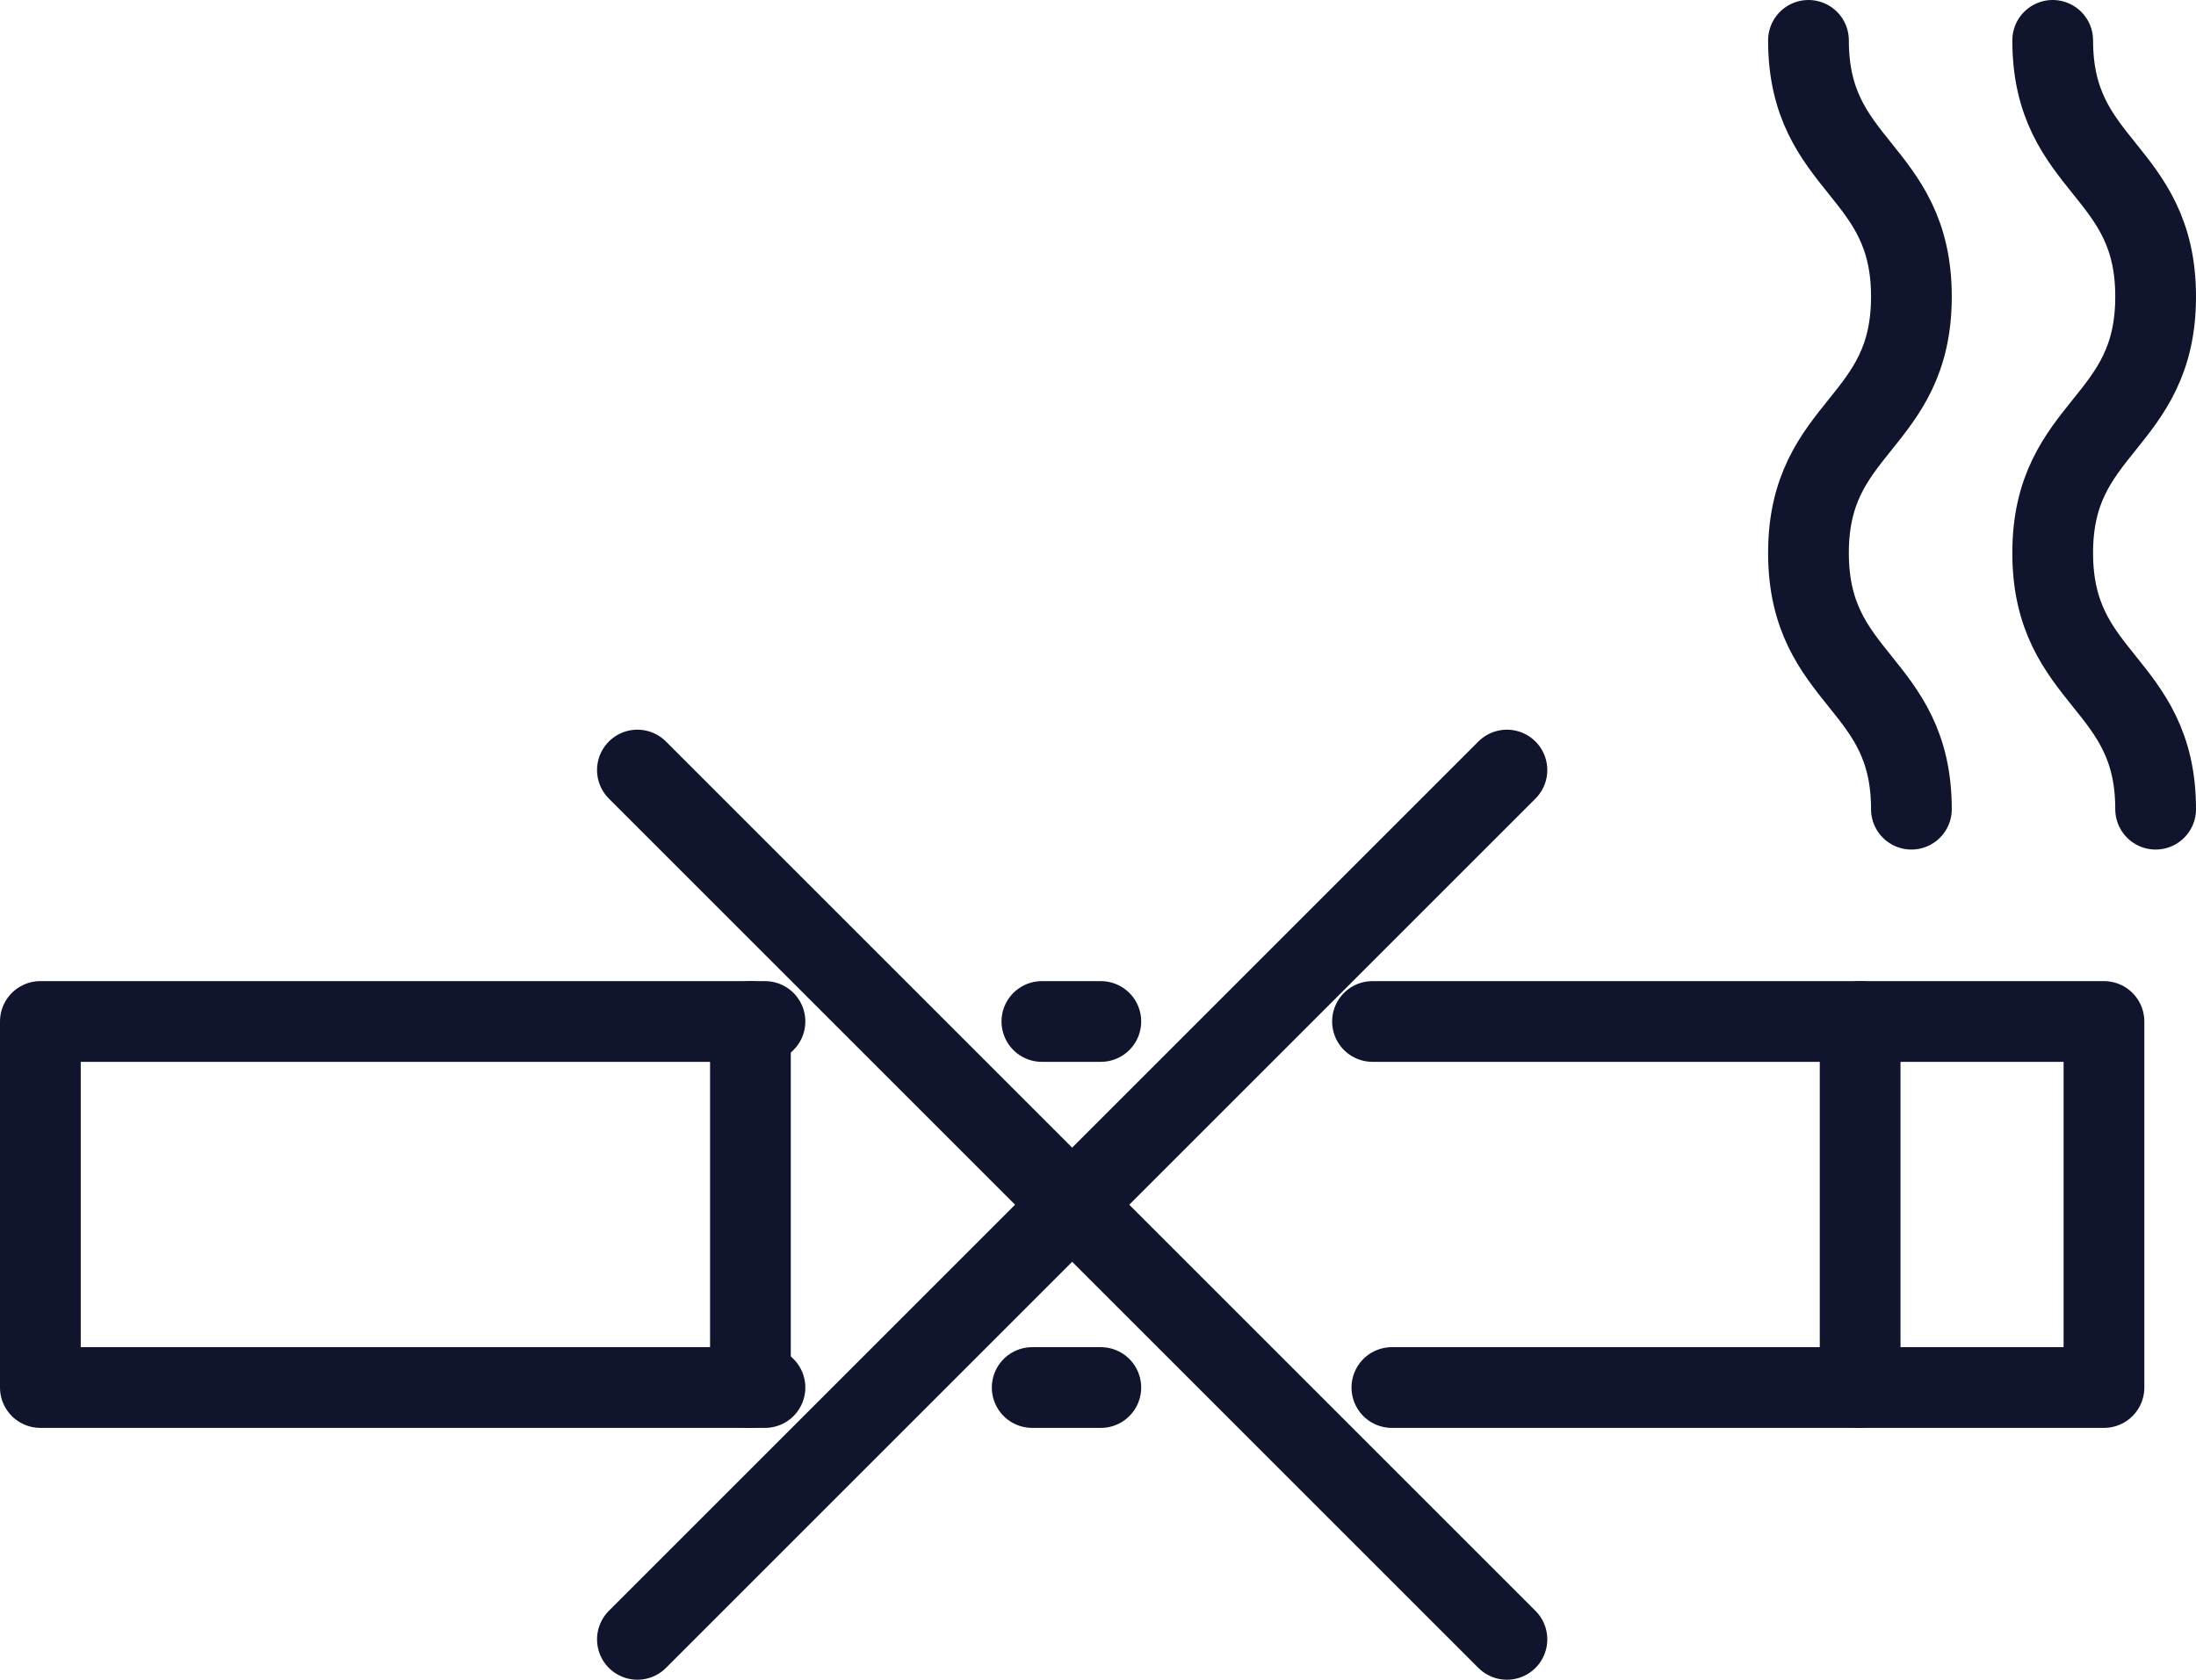
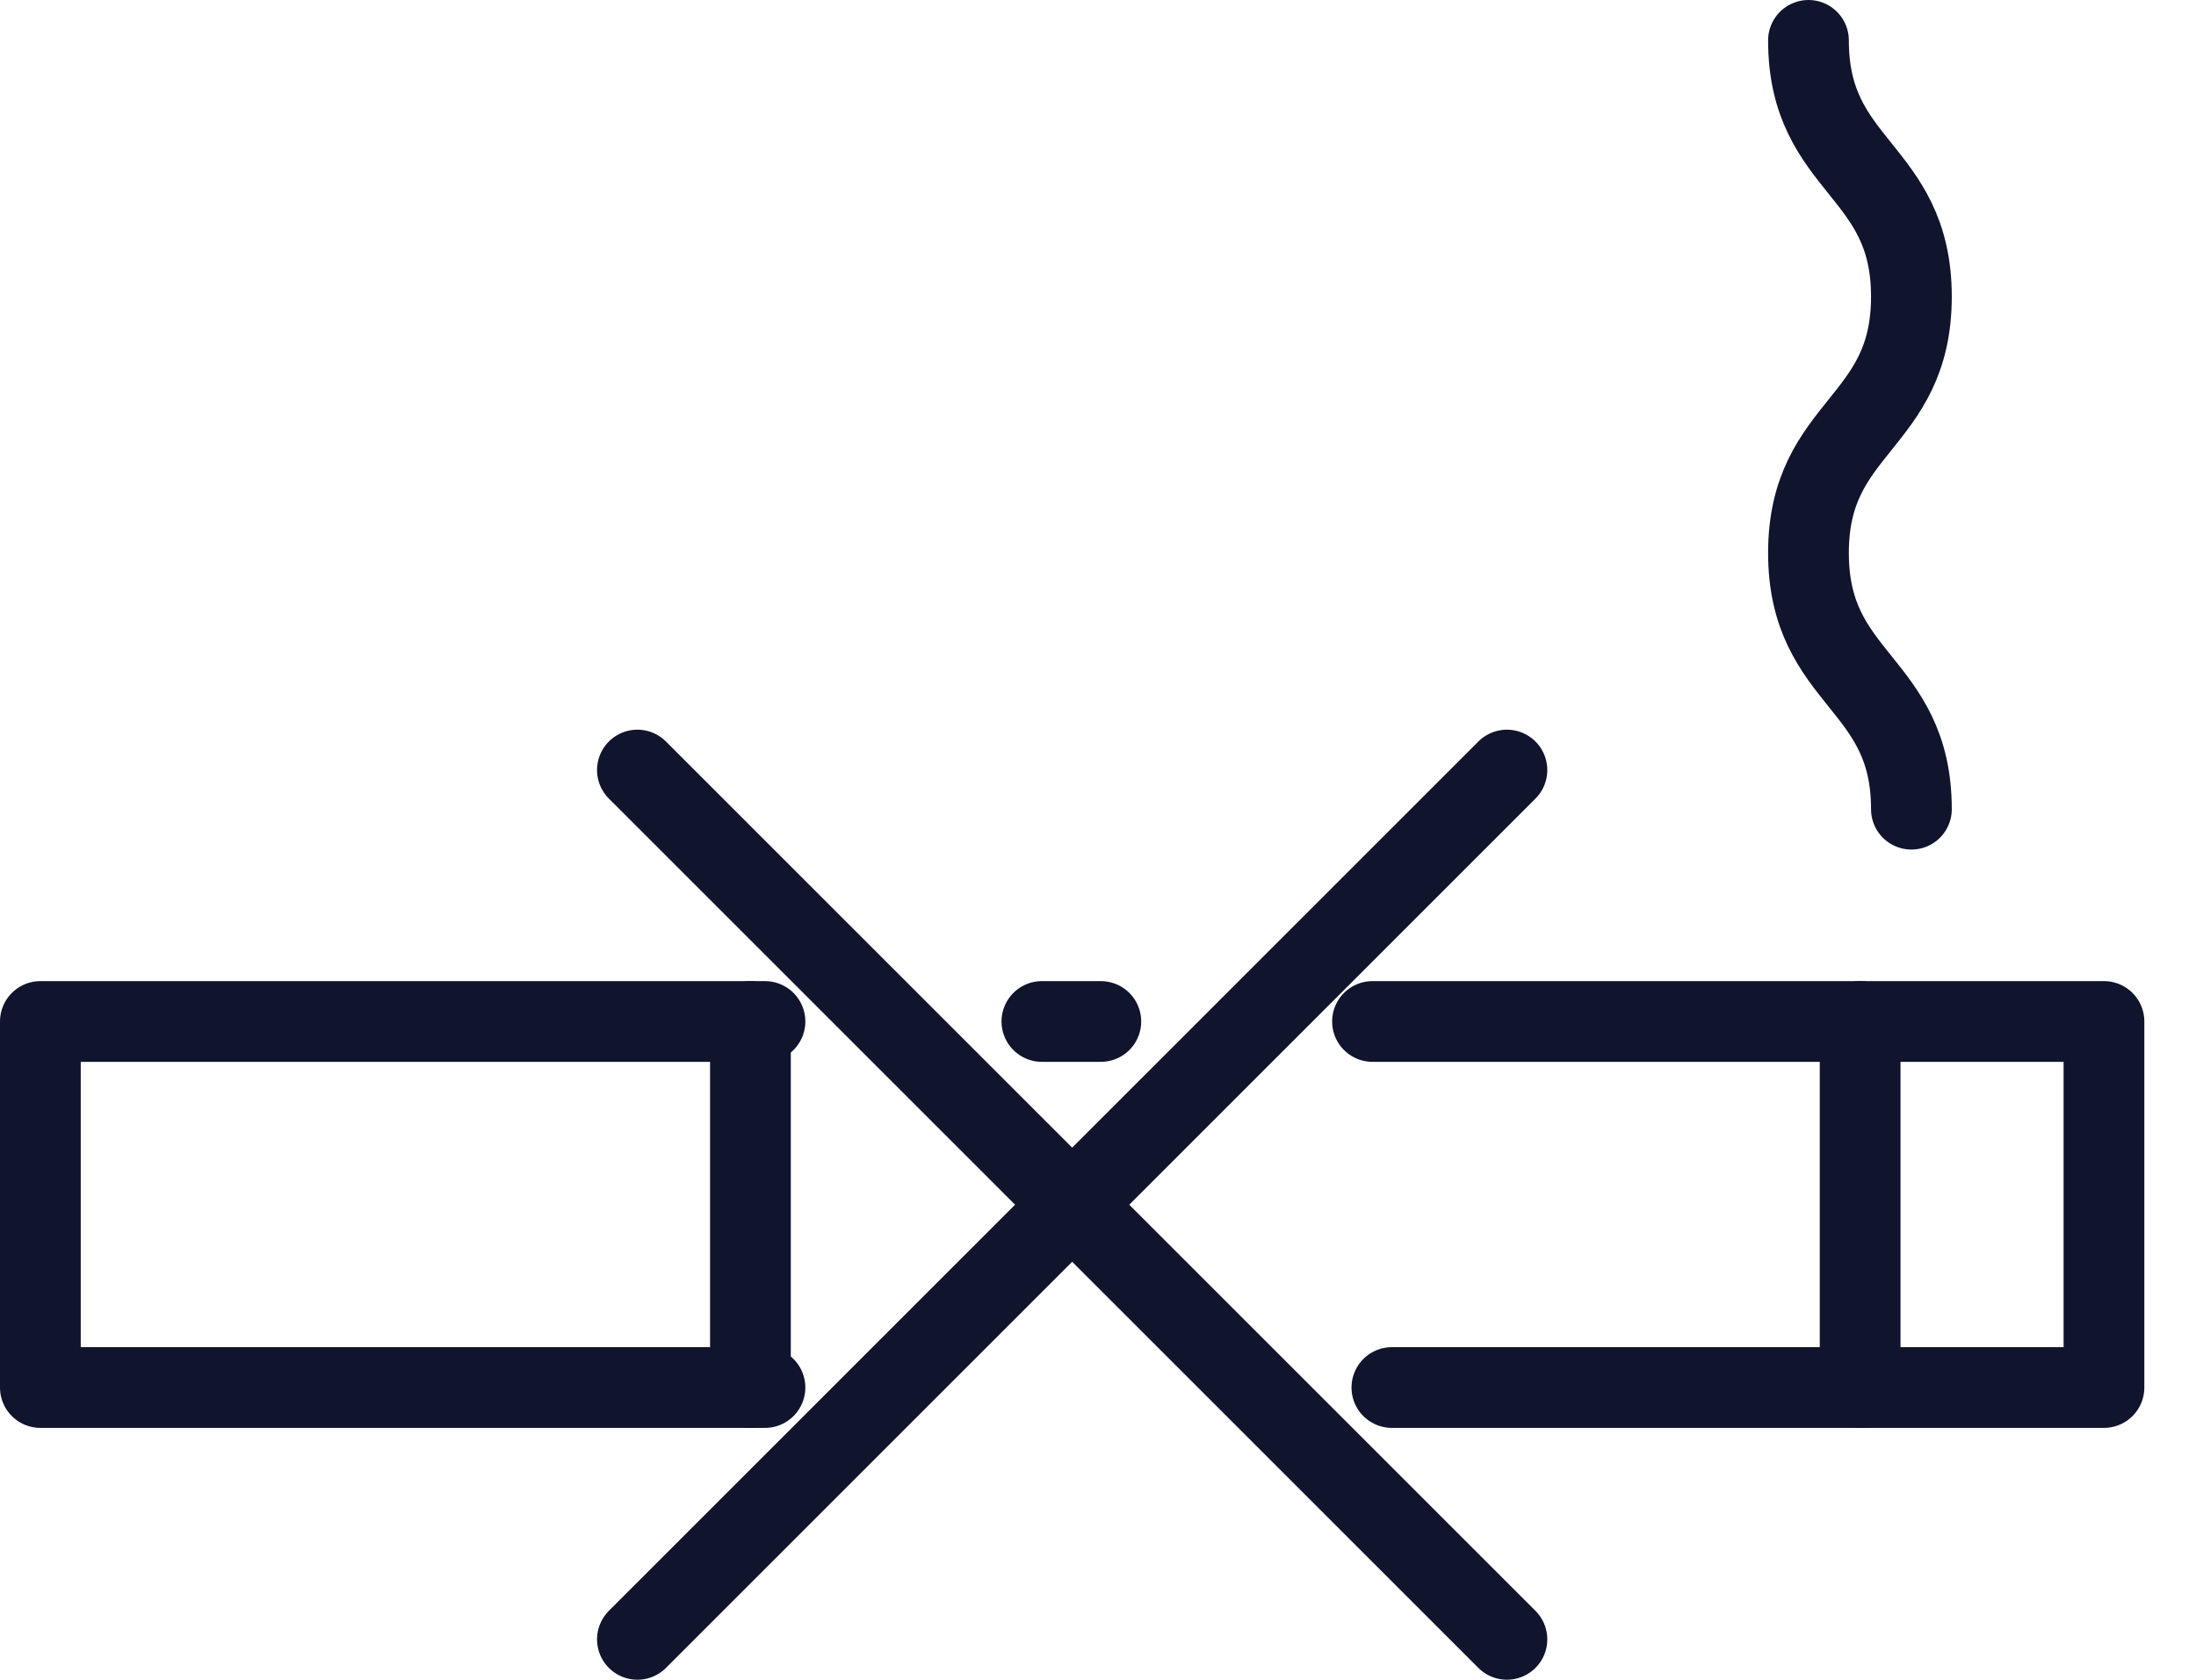
<svg xmlns="http://www.w3.org/2000/svg" xmlns:xlink="http://www.w3.org/1999/xlink" version="1.1" id="Vrstva_1" x="0px" y="0px" viewBox="0 0 54.4 41.62" style="enable-background:new 0 0 54.4 41.62;" xml:space="preserve">
  <style type="text/css">
	.st0{clip-path:url(#SVGID_2_);fill:none;stroke:#10142d;stroke-width:2;stroke-linecap:round;stroke-linejoin:round;stroke-miterlimit:10;}
	.st1{fill:none;stroke:#10142d;stroke-width:2;stroke-linecap:round;stroke-linejoin:round;stroke-miterlimit:10;}
	.st2{clip-path:url(#SVGID_4_);fill:none;stroke:#10142d;stroke-width:2;stroke-linecap:round;stroke-linejoin:round;stroke-miterlimit:10;}
	.st3{clip-path:url(#SVGID_6_);fill:none;stroke:#10142d;stroke-width:2;stroke-linecap:round;stroke-linejoin:round;stroke-miterlimit:10;}
</style>
  <g>
    <defs>
      <rect id="SVGID_1_" y="0" width="54.4" height="41.62" />
    </defs>
    <clipPath id="SVGID_2_">
      <use xlink:href="#SVGID_1_" style="overflow:visible;" />
    </clipPath>
    <polyline class="st0" points="18.95,34.38 1,34.38 1,25.31 18.95,25.31  " />
  </g>
-   <line class="st1" x1="27.27" y1="34.38" x2="25.57" y2="34.38" />
  <g>
    <defs>
      <rect id="SVGID_3_" y="0" width="54.4" height="41.62" />
    </defs>
    <clipPath id="SVGID_4_">
      <use xlink:href="#SVGID_3_" style="overflow:visible;" />
    </clipPath>
    <polyline class="st2" points="34,25.31 52.12,25.31 52.12,34.38 34.48,34.38  " />
  </g>
  <line class="st1" x1="25.81" y1="25.31" x2="27.27" y2="25.31" />
  <line class="st1" x1="46.08" y1="25.31" x2="46.08" y2="34.38" />
  <line class="st1" x1="18.59" y1="25.31" x2="18.59" y2="34.38" />
  <g>
    <defs>
      <rect id="SVGID_5_" y="0" width="54.4" height="41.62" />
    </defs>
    <clipPath id="SVGID_6_">
      <use xlink:href="#SVGID_5_" style="overflow:visible;" />
    </clipPath>
-     <path class="st3" d="M50.85,1c0,3.17,2.55,3.17,2.55,6.35c0,3.18-2.55,3.18-2.55,6.35c0,3.18,2.55,3.18,2.55,6.35" />
    <path class="st3" d="M44.8,1c0,3.17,2.55,3.17,2.55,6.35c0,3.18-2.55,3.18-2.55,6.35c0,3.18,2.55,3.18,2.55,6.35" />
    <line class="st3" x1="37.33" y1="19.08" x2="15.79" y2="40.62" />
    <line class="st3" x1="37.33" y1="40.62" x2="15.79" y2="19.08" />
  </g>
</svg>